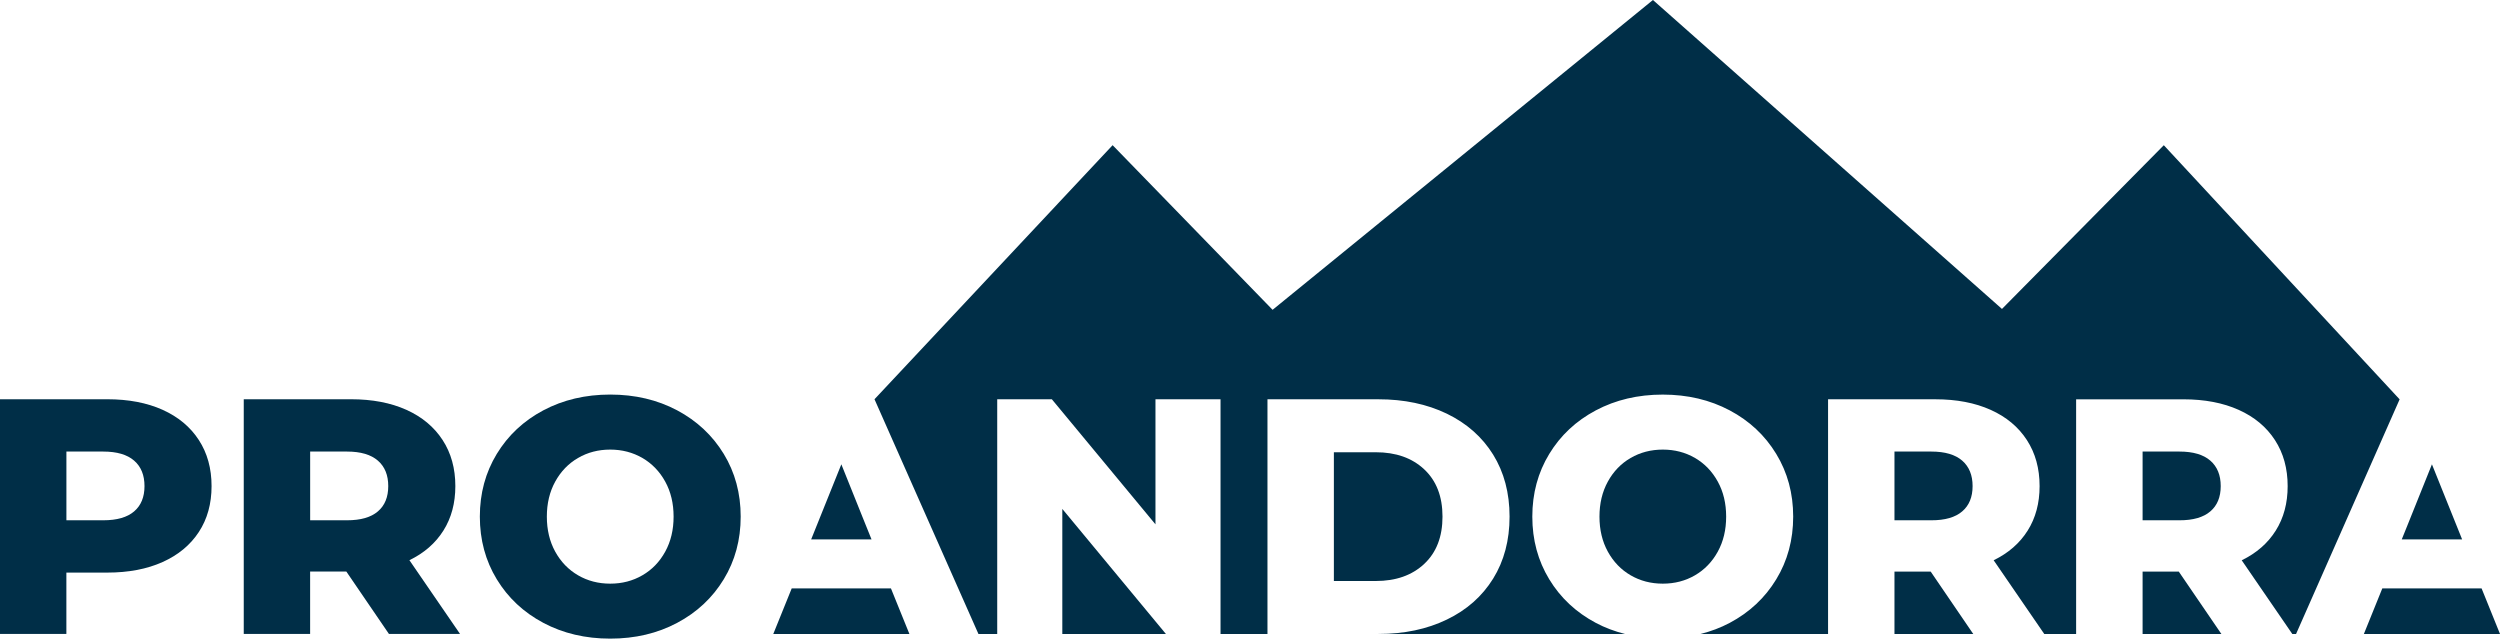
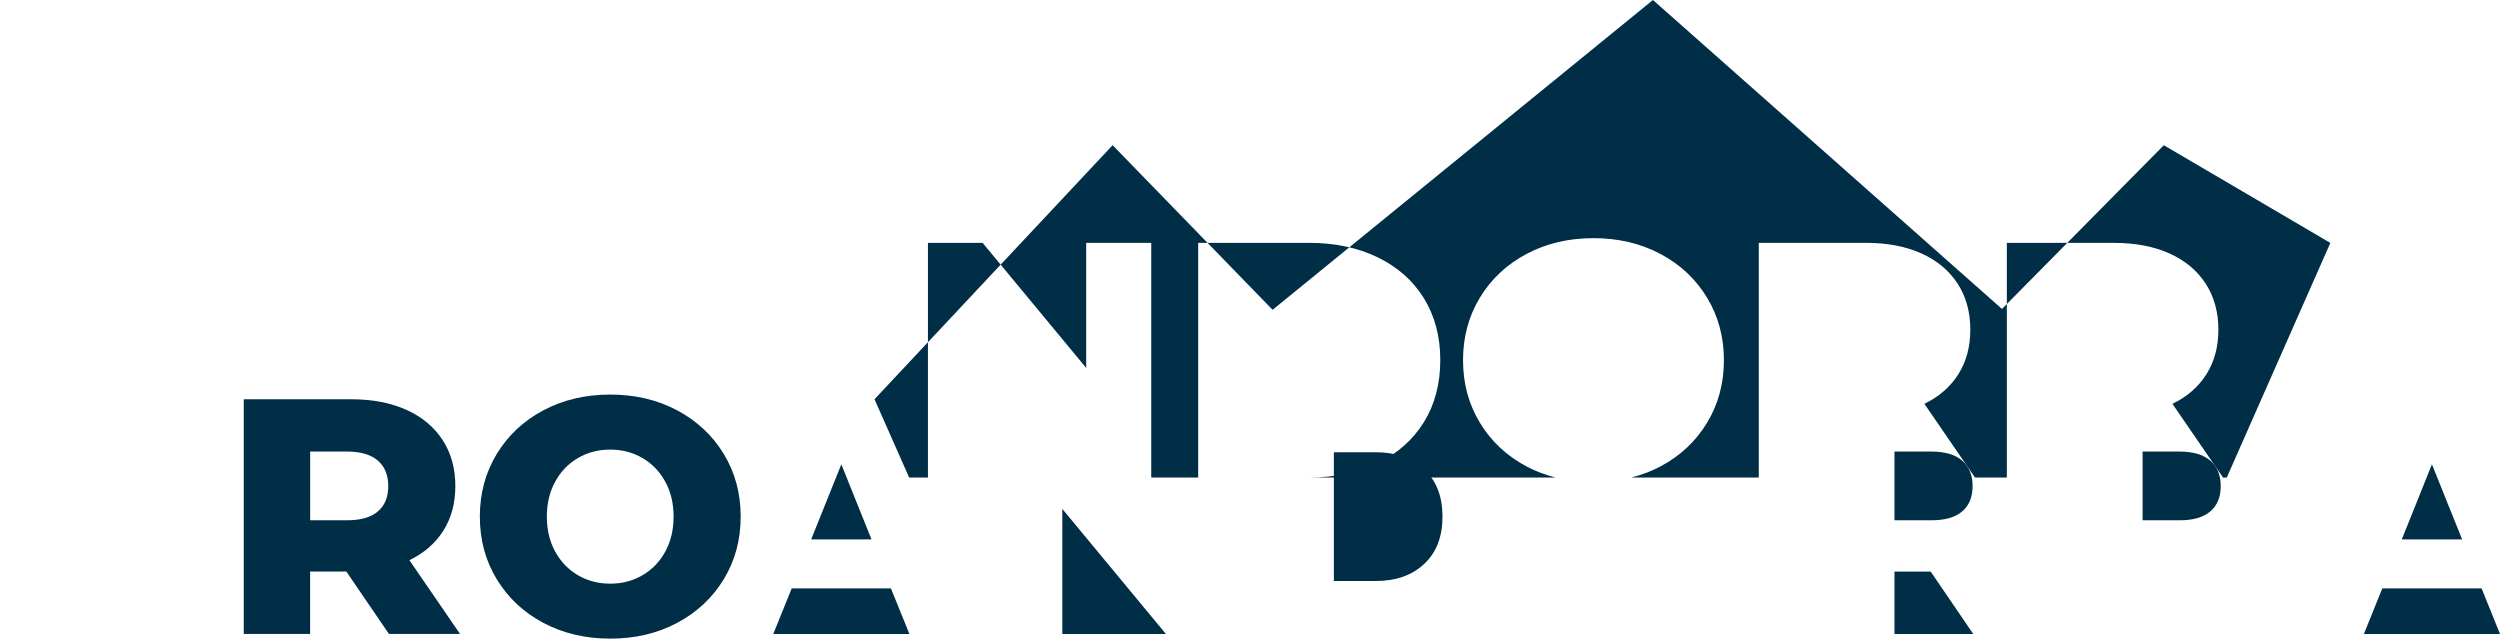
<svg xmlns="http://www.w3.org/2000/svg" version="1.1" id="Layer_1" x="0px" y="0px" viewBox="0 0 800 204.37" style="enable-background:new 0 0 800 204.37;" xml:space="preserve">
  <style type="text/css">
	.st0{display:none;fill:#FFFFFF;stroke:#1D1D1B;stroke-miterlimit:10;}
	.st1{fill:none;}
	.st2{fill:#002E47;}
</style>
  <rect x="-600" y="-897.82" class="st0" width="2000" height="2000" />
  <g>
    <g>
      <path class="st1" d="M111.05,144.5h-11.8v21.99h11.8c4.36,0,7.65-0.95,9.87-2.84c2.22-1.89,3.32-4.59,3.32-8.1    c0-3.5-1.11-6.22-3.32-8.15C118.7,145.47,115.41,144.5,111.05,144.5z" />
      <path class="st1" d="M33.05,144.5h-11.8v21.99h11.8c4.36,0,7.65-0.95,9.87-2.84c2.22-1.89,3.32-4.59,3.32-8.1    c0-3.5-1.11-6.22-3.32-8.15C40.7,145.47,37.41,144.5,33.05,144.5z" />
      <path class="st1" d="M205.57,146.54c-3.08-1.79-6.51-2.68-10.3-2.68c-3.79,0-7.23,0.9-10.3,2.68c-3.08,1.79-5.51,4.31-7.3,7.56    c-1.79,3.26-2.68,6.99-2.68,11.21c0,4.22,0.89,7.96,2.68,11.21c1.79,3.26,4.22,5.78,7.3,7.56c3.07,1.79,6.51,2.68,10.3,2.68    c3.79,0,7.22-0.89,10.3-2.68c3.07-1.79,5.51-4.31,7.3-7.56c1.79-3.26,2.68-6.99,2.68-11.21c0-4.22-0.9-7.96-2.68-11.21    C211.08,150.85,208.65,148.33,205.57,146.54z" />
      <polygon class="st2" points="606.23,182.91 606.23,202.87 631.44,202.87 617.82,182.91   " />
      <path class="st2" d="M627.9,163.65c2.22-1.89,3.33-4.59,3.33-8.1c0-3.5-1.11-6.22-3.33-8.15c-2.22-1.93-5.51-2.9-9.87-2.9h-11.8    v21.99h11.8C622.39,166.5,625.69,165.55,627.9,163.65z" />
      <path class="st2" d="M461.6,165.32c0-6.44-1.95-11.48-5.85-15.13s-9.06-5.47-15.5-5.47h-13.41v41.2h13.41    c6.44,0,11.6-1.82,15.5-5.47C459.65,176.8,461.6,171.75,461.6,165.32z" />
-       <path class="st2" d="M549.69,176.53c1.79-3.26,2.68-6.99,2.68-11.21c0-4.22-0.89-7.96-2.68-11.21c-1.79-3.25-4.22-5.78-7.29-7.56    c-3.08-1.79-6.51-2.68-10.3-2.68c-3.79,0-7.23,0.9-10.3,2.68s-5.51,4.31-7.29,7.56c-1.79,3.26-2.68,6.99-2.68,11.21    c0,4.22,0.89,7.96,2.68,11.21s4.22,5.78,7.29,7.56c3.07,1.79,6.51,2.68,10.3,2.68c3.79,0,7.22-0.89,10.3-2.68    C545.47,182.3,547.9,179.78,549.69,176.53z" />
      <polygon class="st2" points="339.94,202.87 373.09,202.87 339.94,162.85   " />
      <polygon class="st2" points="253.35,188.28 247.45,202.87 291.01,202.87 285.1,188.28   " />
      <polygon class="st2" points="276.12,165.74 269.23,148.58 259.57,172.61 268.24,172.61 278.89,172.61   " />
-       <polygon class="st2" points="685.63,182.91 685.63,202.87 710.84,202.87 697.21,182.91   " />
      <polygon class="st2" points="770.39,168.08 768.56,172.61 775.3,172.61 787.88,172.61 778.22,148.58   " />
      <path class="st2" d="M707.3,163.65c2.22-1.89,3.33-4.59,3.33-8.1c0-3.5-1.11-6.22-3.33-8.15c-2.22-1.93-5.51-2.9-9.87-2.9h-11.8    v21.99h11.8C701.79,166.5,705.08,165.55,707.3,163.65z" />
-       <path class="st2" d="M692.42,46.47l-51.79,52.39L528.94,0L407.23,99.14l-51.19-52.68l-76.2,81.3l11.09,25.05l22.17,50.06h6.01    v-74.63v-0.47h0.54h16.95l33.15,40.02v-40.02h20.82v75.1h10.03h4.99v-75.1h35.51c8.23,0,15.52,1.54,21.89,4.61    c6.36,3.08,11.3,7.44,14.81,13.09c3.5,5.65,5.26,12.27,5.26,19.85c0,7.58-1.76,14.2-5.26,19.85c-3.51,5.65-8.44,10.02-14.81,13.09    c-6.37,3.08-13.66,4.61-21.89,4.61h78.88c-3.27-0.84-6.38-1.99-9.3-3.54c-6.33-3.36-11.31-8.01-14.92-13.95    c-3.61-5.94-5.42-12.62-5.42-20.06c0-7.44,1.81-14.13,5.42-20.06c3.61-5.94,8.58-10.59,14.92-13.95    c6.33-3.36,13.46-5.04,21.4-5.04s15.07,1.68,21.41,5.04c6.33,3.36,11.3,8.01,14.91,13.95c3.61,5.94,5.42,12.62,5.42,20.06    c0,7.44-1.81,14.13-5.42,20.06c-3.61,5.94-8.58,10.59-14.91,13.95c-2.92,1.55-6.04,2.71-9.3,3.54h40.79v-75.1h34.33    c6.8,0,12.69,1.13,17.7,3.38c5.01,2.25,8.87,5.47,11.59,9.66c2.72,4.19,4.07,9.1,4.07,14.75c0,5.44-1.27,10.18-3.81,14.22    c-2.54,4.04-6.17,7.21-10.89,9.5l16.2,23.6h10.19v-75.1h34.33c6.8,0,12.69,1.13,17.7,3.38c5.01,2.25,8.87,5.47,11.59,9.66    c2.72,4.19,4.07,9.1,4.07,14.75c0,5.44-1.27,10.18-3.81,14.22c-2.54,4.04-6.17,7.21-10.89,9.5l16.2,23.6h1.18l21.22-48.08    l11.93-27.02L692.42,46.47z" />
+       <path class="st2" d="M692.42,46.47l-51.79,52.39L528.94,0L407.23,99.14l-51.19-52.68l-76.2,81.3l11.09,25.05h6.01    v-74.63v-0.47h0.54h16.95l33.15,40.02v-40.02h20.82v75.1h10.03h4.99v-75.1h35.51c8.23,0,15.52,1.54,21.89,4.61    c6.36,3.08,11.3,7.44,14.81,13.09c3.5,5.65,5.26,12.27,5.26,19.85c0,7.58-1.76,14.2-5.26,19.85c-3.51,5.65-8.44,10.02-14.81,13.09    c-6.37,3.08-13.66,4.61-21.89,4.61h78.88c-3.27-0.84-6.38-1.99-9.3-3.54c-6.33-3.36-11.31-8.01-14.92-13.95    c-3.61-5.94-5.42-12.62-5.42-20.06c0-7.44,1.81-14.13,5.42-20.06c3.61-5.94,8.58-10.59,14.92-13.95    c6.33-3.36,13.46-5.04,21.4-5.04s15.07,1.68,21.41,5.04c6.33,3.36,11.3,8.01,14.91,13.95c3.61,5.94,5.42,12.62,5.42,20.06    c0,7.44-1.81,14.13-5.42,20.06c-3.61,5.94-8.58,10.59-14.91,13.95c-2.92,1.55-6.04,2.71-9.3,3.54h40.79v-75.1h34.33    c6.8,0,12.69,1.13,17.7,3.38c5.01,2.25,8.87,5.47,11.59,9.66c2.72,4.19,4.07,9.1,4.07,14.75c0,5.44-1.27,10.18-3.81,14.22    c-2.54,4.04-6.17,7.21-10.89,9.5l16.2,23.6h10.19v-75.1h34.33c6.8,0,12.69,1.13,17.7,3.38c5.01,2.25,8.87,5.47,11.59,9.66    c2.72,4.19,4.07,9.1,4.07,14.75c0,5.44-1.27,10.18-3.81,14.22c-2.54,4.04-6.17,7.21-10.89,9.5l16.2,23.6h1.18l21.22-48.08    l11.93-27.02L692.42,46.47z" />
      <polygon class="st2" points="795.19,190.96 794.1,188.28 792.27,188.28 762.34,188.28 756.44,202.87 800,202.87   " />
-       <path class="st2" d="M52.04,131.14c-5.01-2.25-10.91-3.38-17.7-3.38H0v75.1h21.24v-19.63h13.09c6.79,0,12.7-1.13,17.7-3.38    c5.01-2.25,8.87-5.45,11.59-9.6c2.72-4.15,4.08-9.05,4.08-14.7c0-5.65-1.36-10.57-4.08-14.75    C60.91,136.62,57.04,133.4,52.04,131.14z M42.92,163.65c-2.22,1.9-5.51,2.84-9.87,2.84h-11.8V144.5h11.8    c4.36,0,7.65,0.97,9.87,2.9c2.22,1.93,3.32,4.65,3.32,8.15C46.24,159.06,45.13,161.76,42.92,163.65z" />
      <path class="st2" d="M141.9,169.77c2.54-4.04,3.81-8.78,3.81-14.22c0-5.65-1.36-10.57-4.08-14.75c-2.72-4.18-6.58-7.4-11.59-9.66    c-5.01-2.25-10.91-3.38-17.7-3.38H78v75.1h21.24v-19.96h11.59l13.63,19.96h22.75l-16.2-23.6    C135.73,176.98,139.36,173.81,141.9,169.77z M120.92,163.65c-2.22,1.9-5.51,2.84-9.87,2.84h-11.8V144.5h11.8    c4.36,0,7.65,0.97,9.87,2.9c2.22,1.93,3.32,4.65,3.32,8.15C124.24,159.06,123.14,161.76,120.92,163.65z" />
      <path class="st2" d="M216.68,131.3c-6.33-3.36-13.47-5.04-21.4-5.04c-7.94,0-15.07,1.68-21.4,5.04    c-6.33,3.36-11.3,8.01-14.91,13.95c-3.61,5.94-5.42,12.62-5.42,20.06c0,7.44,1.81,14.13,5.42,20.06    c3.61,5.94,8.58,10.59,14.91,13.95c6.33,3.36,13.47,5.04,21.4,5.04c7.94,0,15.08-1.68,21.4-5.04c6.33-3.36,11.3-8.01,14.92-13.95    c3.61-5.94,5.42-12.62,5.42-20.06c0-7.44-1.81-14.13-5.42-20.06C227.98,139.32,223.01,134.67,216.68,131.3z M212.87,176.53    c-1.79,3.26-4.22,5.78-7.3,7.56c-3.08,1.79-6.51,2.68-10.3,2.68c-3.79,0-7.23-0.89-10.3-2.68c-3.08-1.79-5.51-4.31-7.3-7.56    c-1.79-3.26-2.68-6.99-2.68-11.21c0-4.22,0.89-7.96,2.68-11.21c1.79-3.25,4.22-5.78,7.3-7.56c3.07-1.79,6.51-2.68,10.3-2.68    c3.79,0,7.22,0.9,10.3,2.68c3.07,1.79,5.51,4.31,7.3,7.56c1.79,3.26,2.68,6.99,2.68,11.21    C215.55,169.54,214.66,173.27,212.87,176.53z" />
    </g>
  </g>
</svg>